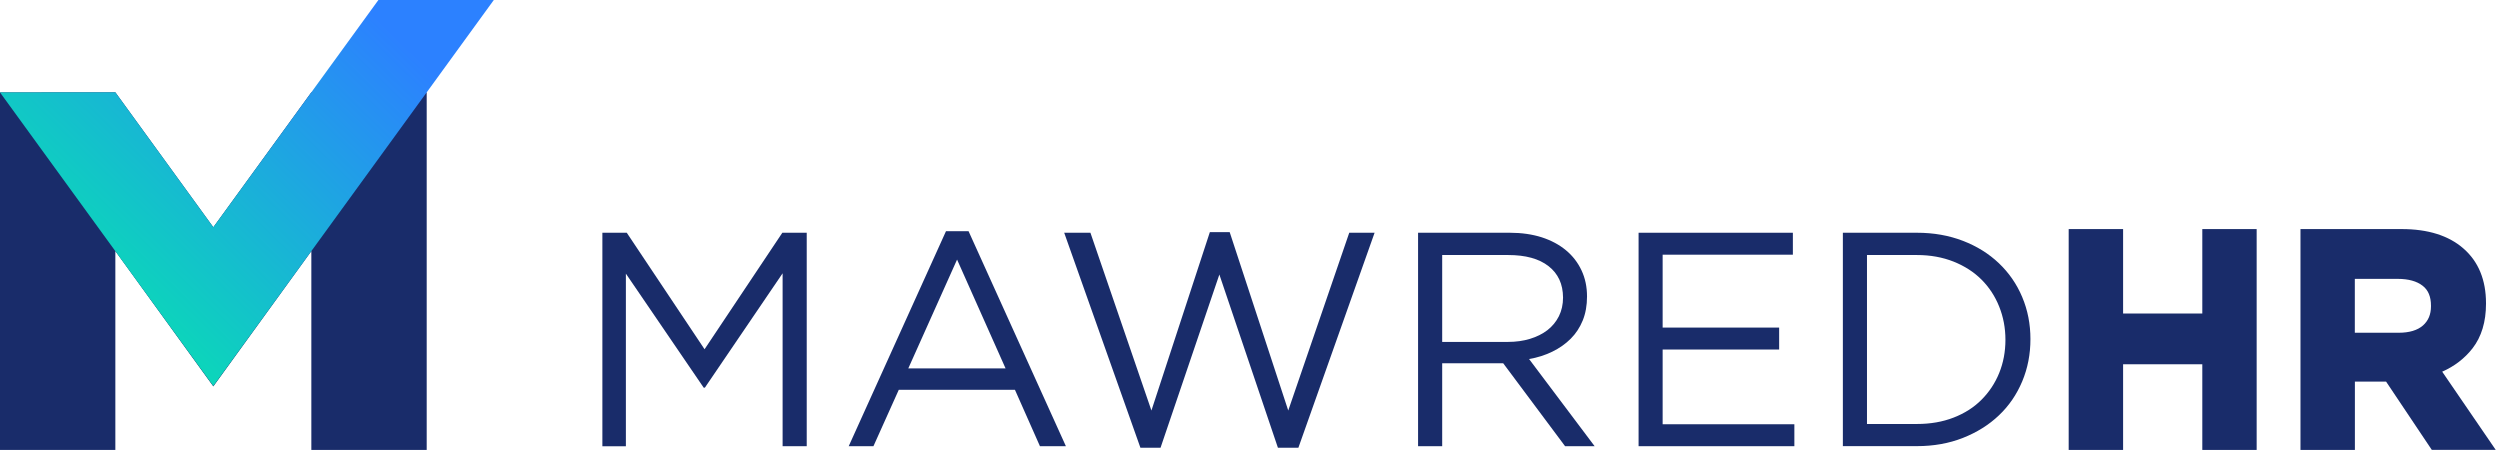
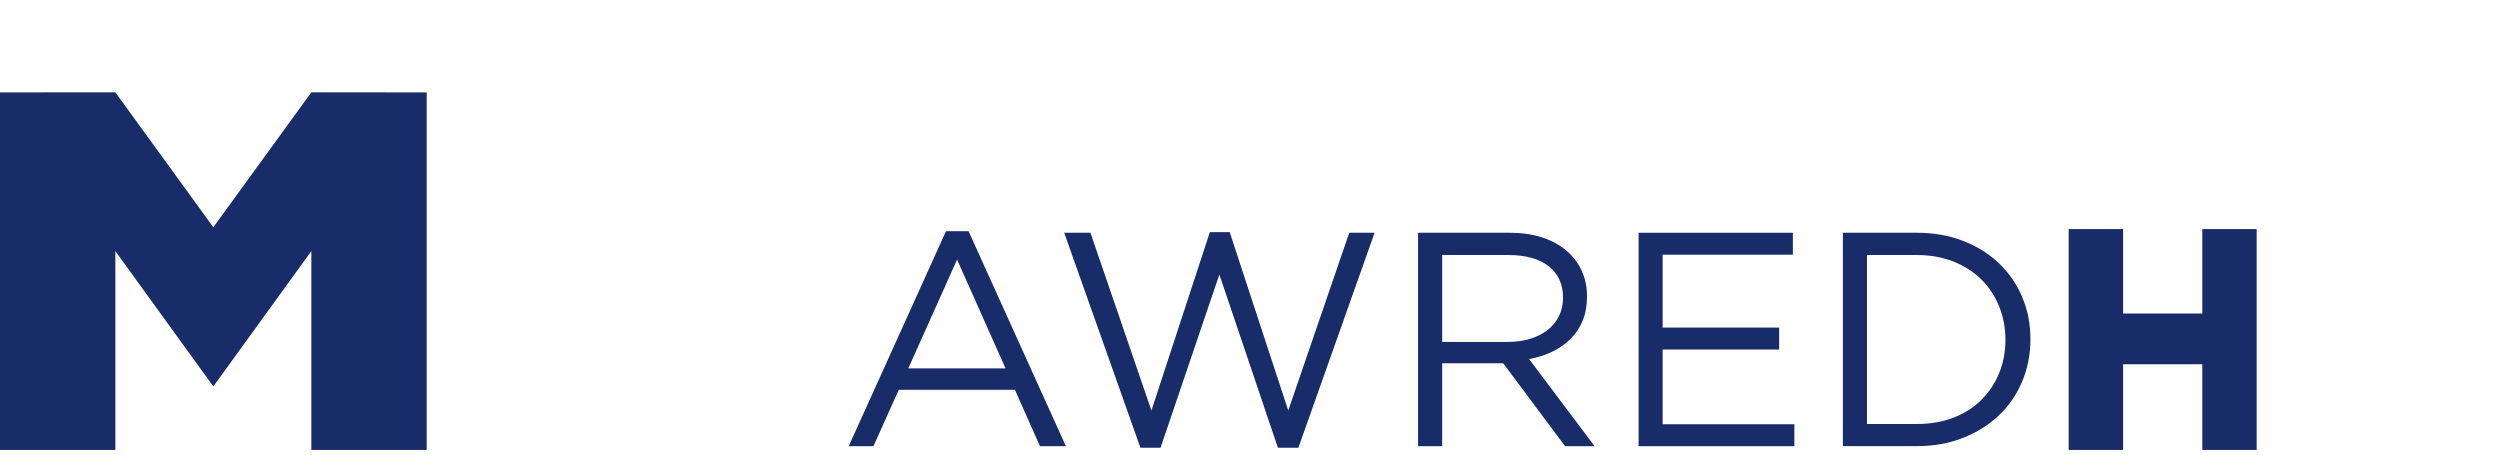
<svg xmlns="http://www.w3.org/2000/svg" width="368" height="67" viewBox="0 0 368 67" fill="none">
-   <path d="M103.76 57.06H103.58L92.13 40.28V65.69H88.67V34.26H92.26L103.71 51.41L115.16 34.26H118.75V65.68H115.2V40.23L103.76 57.06Z" fill="#192C6A" />
  <path d="M156.9 65.68H153.08L149.4 57.38H132.3L128.57 65.68H124.93L139.25 34.03H142.57L156.9 65.68ZM140.88 38.21L133.7 54.23H148.02L140.88 38.21Z" fill="#192C6A" />
  <path d="M178.09 34.17H181.01L189.63 60.43L198.61 34.26H202.34L191.12 65.91H188.11L179.49 40.41L170.83 65.91H167.87L156.65 34.26H160.51L169.49 60.43L178.09 34.17Z" fill="#192C6A" />
  <path d="M230.38 65.68L221.27 53.47H212.29V65.68H208.74V34.26H222.25C223.99 34.26 225.55 34.49 226.94 34.93C228.33 35.38 229.52 36.02 230.51 36.84C231.5 37.66 232.26 38.65 232.8 39.8C233.34 40.95 233.61 42.23 233.61 43.64C233.61 44.96 233.4 46.13 232.98 47.17C232.56 48.2 231.97 49.1 231.21 49.86C230.45 50.62 229.54 51.26 228.49 51.77C227.44 52.28 226.31 52.64 225.08 52.85L234.73 65.68H230.38ZM227.95 39.18C226.54 38.08 224.56 37.54 222.01 37.54H212.29V50.33H221.97C223.14 50.33 224.22 50.18 225.21 49.88C226.2 49.58 227.06 49.15 227.78 48.6C228.5 48.04 229.06 47.36 229.47 46.55C229.87 45.74 230.08 44.82 230.08 43.8C230.07 41.82 229.36 40.28 227.95 39.18Z" fill="#192C6A" />
  <path d="M263.91 37.49H244.74V48.22H261.89V51.45H244.74V62.45H264.13V65.68H241.2V34.26H263.91V37.49Z" fill="#192C6A" />
  <path d="M297.67 56.14C296.86 58.07 295.72 59.74 294.24 61.14C292.76 62.55 290.99 63.65 288.94 64.46C286.89 65.27 284.64 65.67 282.18 65.67H271.27V34.26H282.18C284.63 34.26 286.89 34.66 288.94 35.45C290.99 36.24 292.76 37.34 294.24 38.75C295.72 40.16 296.87 41.82 297.67 43.73C298.48 45.65 298.88 47.71 298.88 49.92C298.88 52.14 298.48 54.21 297.67 56.14ZM294.28 45.13C293.67 43.6 292.8 42.28 291.68 41.16C290.56 40.04 289.19 39.16 287.57 38.51C285.95 37.87 284.16 37.54 282.18 37.54H274.82V62.41H282.18C284.15 62.41 285.95 62.1 287.57 61.47C289.19 60.84 290.56 59.97 291.68 58.84C292.8 57.72 293.67 56.41 294.28 54.91C294.89 53.41 295.2 51.78 295.2 50.02C295.2 48.28 294.89 46.65 294.28 45.13Z" fill="#192C6A" />
  <path d="M324.18 46.15H312.52V33.72H304.51V66.23H312.52V53.62H324.18V66.23H332.18V33.72H324.18V46.15Z" fill="#192C6A" />
-   <path d="M359.49 54.71C361.29 53.92 362.79 52.77 363.96 51.27C365.27 49.58 365.94 47.37 365.94 44.72V44.63C365.94 41.22 364.83 38.51 362.63 36.59C360.46 34.68 357.4 33.72 353.54 33.72H338.63V66.23H346.64V56.17H351.23L357.96 66.22H367.37L359.49 54.71ZM346.63 41.05H352.95C354.52 41.05 355.75 41.39 356.61 42.06C357.44 42.7 357.84 43.67 357.84 45V45.09C357.84 46.28 357.45 47.21 356.66 47.91C355.85 48.62 354.65 48.98 353.09 48.98H346.63V41.05Z" fill="#192C6A" />
  <path d="M31.4 56.88L16.98 36.96V66.23H0V13.6L16.98 13.59L31.4 33.45L45.83 13.59L62.81 13.6V66.23H45.83V36.96L31.4 56.88Z" fill="#192C6A" />
-   <path d="M31.4 56.82L0 13.6L16.98 13.59L31.4 33.45L55.7 0H72.69L31.4 56.82Z" fill="url(#paint0_linear_11_48)" />
  <defs>
    <linearGradient id="paint0_linear_11_48" x1="60" y1="7" x2="21.5" y2="46.5" gradientUnits="userSpaceOnUse">
      <stop stop-color="#2C81FF" />
      <stop offset="1" stop-color="#0CD5BB" />
    </linearGradient>
  </defs>
</svg>